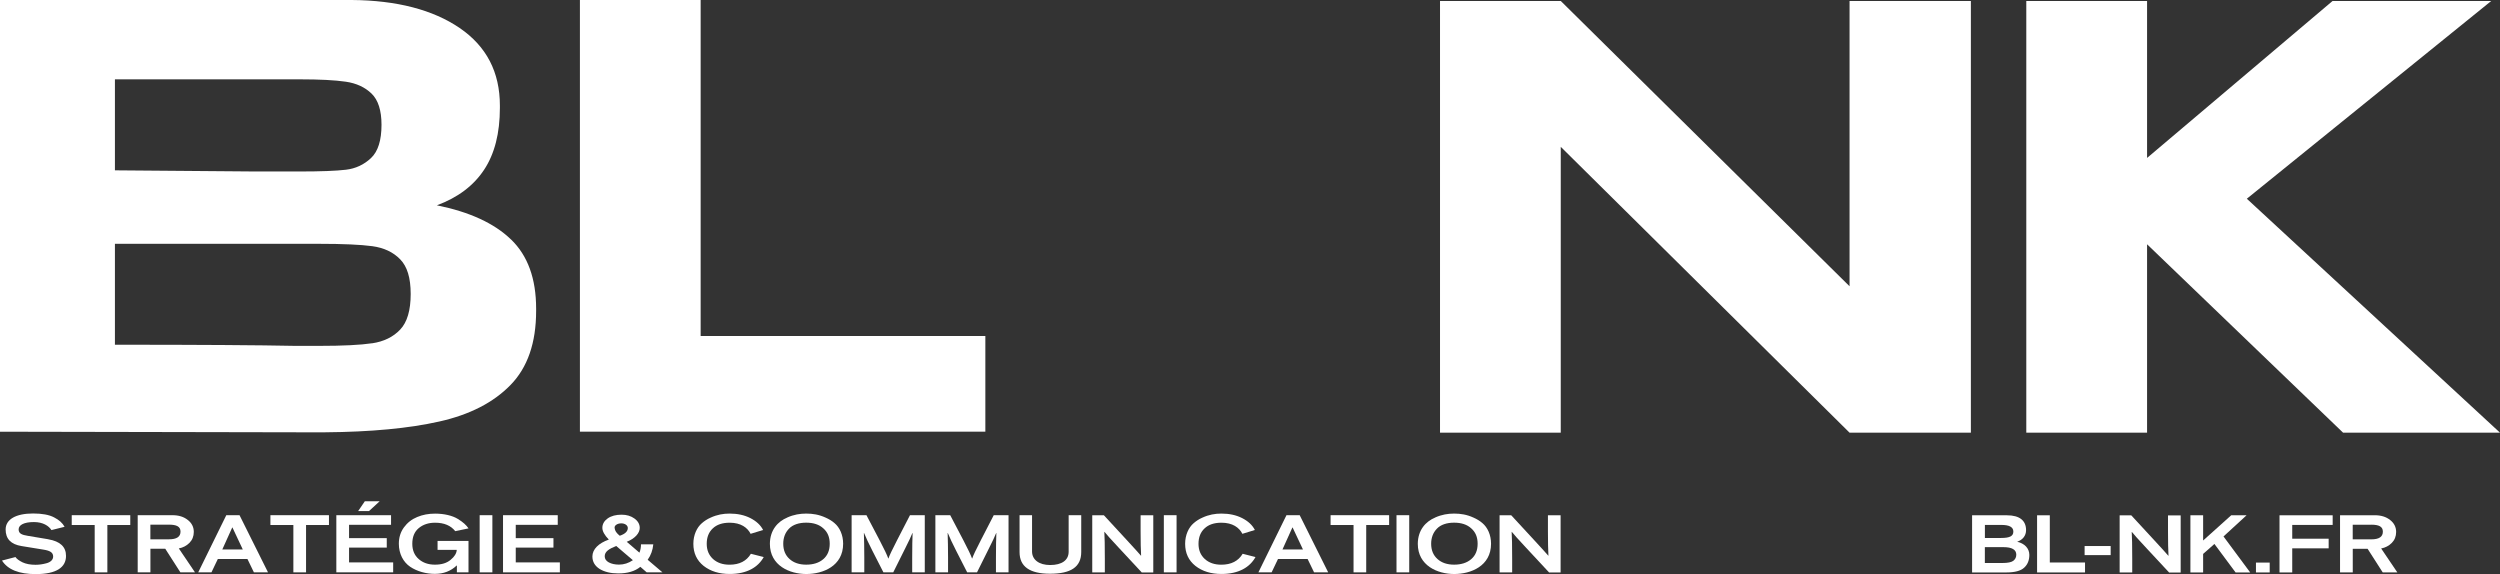
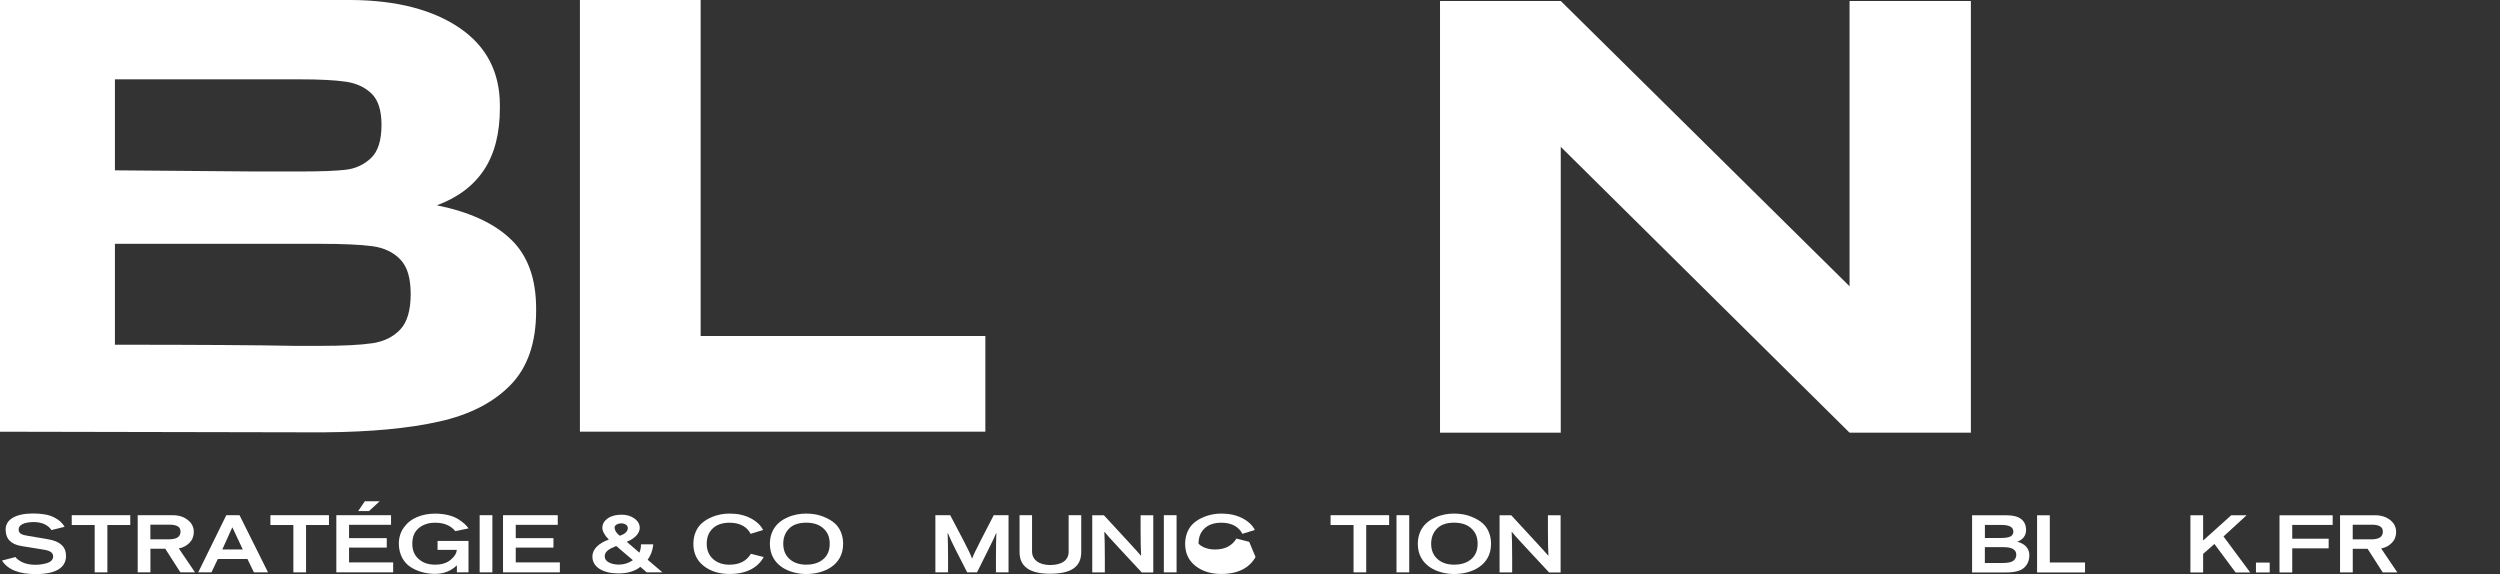
<svg xmlns="http://www.w3.org/2000/svg" id="Calque_2" data-name="Calque 2" viewBox="0 0 542.32 124.53">
  <rect x="0" y="0" width="542.32" height="124.53" fill="#333333" stroke="none" />
  <defs>
    <style>
      .cls-1 {
        fill: #FFFFFF;
      }
    </style>
  </defs>
  <g id="Calque_1-2" data-name="Calque 1">
    <g>
      <g>
        <path class="cls-1" d="M110.86,51.95c3.63,3.5,5.44,8.5,5.44,15v.51c0,6.92-1.86,12.28-5.57,16.07-3.71,3.8-8.86,6.44-15.44,7.91-6.58,1.48-14.85,2.26-24.8,2.34h-5.32l-65.18-.13V0h76.31c9.79.08,17.59,2.11,23.41,6.07,5.82,3.97,8.73,9.58,8.73,16.83v.51c0,5.48-1.14,9.96-3.42,13.41-2.28,3.46-5.69,6.03-10.25,7.72,7.09,1.43,12.45,3.9,16.07,7.4ZM80.61,20.31c-1.44-1.39-3.31-2.26-5.63-2.59-2.32-.34-5.63-.51-9.93-.51H24.93v19.74l30.37.25h9.74c4.56,0,7.89-.13,10-.38,2.11-.25,3.92-1.1,5.44-2.53,1.52-1.43,2.28-3.84,2.28-7.21,0-3.12-.72-5.38-2.15-6.77ZM80.74,74.47c2.53-.38,4.55-1.37,6.07-2.97s2.28-4.18,2.28-7.72-.76-5.97-2.28-7.53c-1.52-1.56-3.54-2.51-6.07-2.85-2.53-.34-6.37-.51-11.52-.51H24.93v21.89c18.31,0,31.34.09,39.1.25h5.19c5.15,0,8.99-.19,11.52-.57Z" />
        <path class="cls-1" d="M151.99,0v72.89h61.76v20.75h-87.95V0h26.2Z" />
        <g>
          <polygon class="cls-1" points="401.22 62.1 338.57 .21 312.38 .21 312.38 93.86 338.57 93.86 338.57 31.85 401.22 93.86 427.54 93.86 427.54 .21 401.22 .21 401.22 62.1" />
-           <polygon class="cls-1" points="487.4 43.11 540.42 .21 506 .21 465.76 34.26 465.76 .21 439.56 .21 439.56 93.86 465.76 93.86 465.76 52.99 508.28 93.86 542.32 93.86 487.4 43.11" />
        </g>
      </g>
      <g>
        <path class="cls-1" d="M10.48,116.99c2.57.44,3.84,1.63,3.84,3.6,0,2.46-2.04,3.95-6.57,3.95-3.63,0-6.06-.97-7.32-2.94l2.92-.76c.28.41.8.78,1.54,1.15.76.35,1.7.53,2.82.53.78,0,1.54-.11,2.39-.34.85-.23,1.43-.74,1.43-1.45,0-.92-.73-1.28-2.16-1.51l-4.68-.76c-2.32-.37-3.47-1.56-3.47-3.6,0-2.21,2.25-3.47,5.95-3.47,1.97,0,3.49.28,4.57.85,1.08.55,1.84,1.24,2.27,2.04l-2.85.71c-.58-.9-1.81-1.74-3.81-1.74-2.11,0-3.31.62-3.31,1.59,0,.9.67,1.19,2,1.4l4.43.74Z" />
        <path class="cls-1" d="M23.29,113.89v10.27h-2.75v-10.27h-4.98v-2.13h12.7v2.13h-4.98Z" />
        <path class="cls-1" d="M41.09,117.77c-.62.62-1.4,1.03-2.3,1.2l3.51,5.19h-3.17l-3.28-5.12h-3.22v5.12h-2.76v-12.4h7.55c1.35,0,2.44.34,3.31,1.03.87.67,1.31,1.54,1.31,2.6,0,.94-.32,1.74-.94,2.37ZM36.64,113.82h-4.02v3.17h4.04c1.67,0,2.5-.55,2.5-1.67s-.89-1.51-2.52-1.51Z" />
        <path class="cls-1" d="M49.09,111.76h2.87l6.18,12.4h-3.06l-1.4-2.89h-6.43l-1.38,2.89h-2.87l6.09-12.4ZM48.22,119.2h4.45l-2.25-4.78h-.04l-2.16,4.78Z" />
        <path class="cls-1" d="M66.39,113.89v10.27h-2.75v-10.27h-4.98v-2.13h12.7v2.13h-4.98Z" />
        <path class="cls-1" d="M72.96,124.16v-12.4h11.87v2.09h-9.11v2.89h8.18v2.05h-8.18v3.21h9.57v2.16h-12.33ZM77.69,110.87l1.45-2.13h3.22l-2.32,2.13h-2.36Z" />
        <path class="cls-1" d="M98.76,115.23c-.96-1.22-2.41-1.84-4.38-1.84-1.42,0-2.6.39-3.54,1.17-.94.78-1.4,1.91-1.4,3.4,0,1.4.46,2.5,1.38,3.31.92.81,2.09,1.22,3.53,1.22s2.55-.34,3.38-1.03c.85-.69,1.29-1.4,1.35-2.13v-.05h-4.16v-1.93h6.71v6.8h-2.52v-1.47h-.05c-1.26,1.2-2.83,1.81-4.73,1.81s-3.84-.53-5.35-1.54c-1.49-1.01-2.46-2.8-2.46-5,0-1.36.37-2.53,1.1-3.54.74-1.01,1.7-1.77,2.87-2.25,1.19-.5,2.48-.74,3.9-.74,1.98,0,3.76.44,4.89,1.13,1.15.69,1.86,1.35,2.36,2.07l-2.87.6Z" />
        <path class="cls-1" d="M104.05,124.16v-12.4h2.76v12.4h-2.76Z" />
        <path class="cls-1" d="M109.12,124.16v-12.4h11.87v2.09h-9.11v2.89h8.18v2.05h-8.18v3.21h9.57v2.16h-12.33Z" />
        <path class="cls-1" d="M140.29,124.16l-1.38-1.2c-1.17.96-2.76,1.43-4.8,1.43-1.61,0-2.96-.32-4.02-.96-1.04-.66-1.58-1.56-1.58-2.71,0-1.58,1.35-2.89,3.56-3.67-.94-.97-1.4-1.82-1.4-2.55,0-.81.39-1.49,1.15-2.04.78-.55,1.79-.81,3.03-.81,1.1,0,2.02.28,2.78.83s1.15,1.24,1.15,2.04c0,1.13-1.05,2.32-2.82,3.01l2.75,2.36c.23-.55.34-1.15.34-1.81h2.67c-.12,1.28-.53,2.39-1.22,3.35l3.21,2.73h-3.42ZM133.68,118.44c-1.58.62-2.5,1.22-2.5,2.23,0,.57.3,1.01.89,1.33.6.32,1.35.48,2.21.48,1.06,0,2.07-.32,3.01-.96l-3.61-3.08ZM134.44,116.22c1.17-.39,1.75-.96,1.75-1.68,0-.58-.62-1.01-1.42-1.01s-1.45.41-1.45.9c.07.8.48,1.26,1.12,1.79Z" />
        <path class="cls-1" d="M165.68,120.83c-1.22,2.21-3.63,3.68-7.39,3.68-2.27,0-4.15-.58-5.65-1.75-1.49-1.19-2.23-2.78-2.23-4.8,0-1.91.76-3.53,1.84-4.46.55-.48,1.17-.89,1.88-1.2,1.42-.66,2.78-.89,4.15-.89,1.7,0,3.19.32,4.48.97,1.29.66,2.23,1.51,2.78,2.59l-2.71.83c-.69-1.36-2.13-2.41-4.54-2.41-1.58,0-2.8.41-3.67,1.24-.87.81-1.31,1.93-1.31,3.33s.46,2.46,1.36,3.3c.92.83,2.11,1.24,3.58,1.24,2.16,0,3.7-.8,4.64-2.37l2.78.71Z" />
        <path class="cls-1" d="M170.78,112.26c1.44-.64,2.78-.85,4.11-.85,1.4,0,2.76.21,4.2.87.73.32,1.38.71,1.93,1.19,1.12.94,1.88,2.55,1.88,4.48,0,4.85-4.39,6.57-7.99,6.57s-7.9-1.81-7.9-6.55c.02-3.01,1.72-4.84,3.77-5.7ZM171.28,121.27c.9.81,2.11,1.22,3.61,1.22s2.78-.39,3.7-1.19c.94-.8,1.4-1.91,1.4-3.35s-.46-2.52-1.38-3.33c-.9-.83-2.14-1.24-3.72-1.24s-2.89.43-3.72,1.29c-.83.85-1.26,1.95-1.26,3.28,0,1.4.46,2.5,1.36,3.31Z" />
-         <path class="cls-1" d="M197.88,124.16v-3.15c0-2.41.04-4.2.09-5.39h-.04c-.3.76-.81,1.84-1.52,3.24l-2.64,5.3h-2.13l-2.39-4.68c-.81-1.59-1.42-2.89-1.81-3.86h-.04c.05,1.54.09,3.3.09,5.3v3.24h-2.75v-12.4h3.22l2.87,5.47c.99,1.9,1.61,3.19,1.86,3.92h.04c.19-.6.83-1.95,1.91-4.04l2.76-5.35h3.21v12.4h-2.75Z" />
        <path class="cls-1" d="M216.05,124.16v-3.15c0-2.41.04-4.2.09-5.39h-.04c-.3.76-.81,1.84-1.52,3.24l-2.64,5.3h-2.13l-2.39-4.68c-.81-1.59-1.42-2.89-1.81-3.86h-.04c.05,1.54.09,3.3.09,5.3v3.24h-2.75v-12.4h3.22l2.87,5.47c.99,1.9,1.61,3.19,1.86,3.92h.04c.19-.6.83-1.95,1.91-4.04l2.76-5.35h3.21v12.4h-2.75Z" />
        <path class="cls-1" d="M227.78,124.46c-4.41,0-6.61-1.56-6.61-4.69v-8.01h2.71v7.87c0,1.79,1.52,2.94,3.92,2.94,2.57,0,4.02-1.06,4.02-2.89v-7.92h2.73v7.99c0,3.28-2.29,4.71-6.77,4.71Z" />
        <path class="cls-1" d="M247.66,124.16l-4.94-5.31c-1.72-1.84-2.75-2.99-3.12-3.47h-.04c.07.96.11,2.92.11,5.88v2.91h-2.73v-12.4h2.52l4.96,5.37c1.67,1.81,2.69,2.94,3.08,3.4h.04c-.07-1.22-.11-2.99-.11-5.31v-3.45h2.75v12.4h-2.52Z" />
        <path class="cls-1" d="M252.47,124.16v-12.4h2.76v12.4h-2.76Z" />
-         <path class="cls-1" d="M272.36,120.83c-1.22,2.21-3.63,3.68-7.39,3.68-2.27,0-4.15-.58-5.65-1.75-1.49-1.19-2.23-2.78-2.23-4.8,0-1.91.76-3.53,1.84-4.46.55-.48,1.17-.89,1.88-1.2,1.42-.66,2.78-.89,4.15-.89,1.7,0,3.19.32,4.48.97,1.29.66,2.23,1.51,2.78,2.59l-2.71.83c-.69-1.36-2.13-2.41-4.54-2.41-1.58,0-2.8.41-3.67,1.24-.87.81-1.31,1.93-1.31,3.33s.46,2.46,1.36,3.3c.92.83,2.11,1.24,3.58,1.24,2.16,0,3.7-.8,4.64-2.37l2.78.71Z" />
-         <path class="cls-1" d="M279.07,111.76h2.87l6.18,12.4h-3.06l-1.4-2.89h-6.43l-1.38,2.89h-2.87l6.09-12.4ZM278.2,119.2h4.45l-2.25-4.78h-.04l-2.16,4.78Z" />
+         <path class="cls-1" d="M272.36,120.83c-1.22,2.21-3.63,3.68-7.39,3.68-2.27,0-4.15-.58-5.65-1.75-1.49-1.19-2.23-2.78-2.23-4.8,0-1.91.76-3.53,1.84-4.46.55-.48,1.17-.89,1.88-1.2,1.42-.66,2.78-.89,4.15-.89,1.7,0,3.19.32,4.48.97,1.29.66,2.23,1.51,2.78,2.59l-2.71.83c-.69-1.36-2.13-2.41-4.54-2.41-1.58,0-2.8.41-3.67,1.24-.87.81-1.31,1.93-1.31,3.33c.92.83,2.11,1.24,3.58,1.24,2.16,0,3.7-.8,4.64-2.37l2.78.71Z" />
        <path class="cls-1" d="M296.37,113.89v10.27h-2.75v-10.27h-4.98v-2.13h12.7v2.13h-4.98Z" />
        <path class="cls-1" d="M302.94,124.16v-12.4h2.76v12.4h-2.76Z" />
        <path class="cls-1" d="M311.33,112.26c1.44-.64,2.78-.85,4.11-.85,1.4,0,2.76.21,4.2.87.73.32,1.38.71,1.93,1.19,1.12.94,1.88,2.55,1.88,4.48,0,4.85-4.39,6.57-7.99,6.57s-7.9-1.81-7.9-6.55c.02-3.01,1.72-4.84,3.77-5.7ZM311.83,121.27c.9.81,2.11,1.22,3.61,1.22s2.78-.39,3.7-1.19c.94-.8,1.4-1.91,1.4-3.35s-.46-2.52-1.38-3.33c-.9-.83-2.14-1.24-3.72-1.24s-2.89.43-3.72,1.29c-.83.85-1.26,1.95-1.26,3.28,0,1.4.46,2.5,1.36,3.31Z" />
        <path class="cls-1" d="M336.02,124.16l-4.94-5.31c-1.72-1.84-2.75-2.99-3.12-3.47h-.04c.07.96.11,2.92.11,5.88v2.91h-2.73v-12.4h2.52l4.96,5.37c1.67,1.81,2.69,2.94,3.08,3.4h.04c-.07-1.22-.11-2.99-.11-5.31v-3.45h2.75v12.4h-2.51Z" />
      </g>
      <g>
        <path class="cls-1" d="M439.09,123.15c-.74.69-2.04,1.03-3.9,1.03h-7.39v-12.4h7.56c2.78,0,4.15,1.17,4.15,3.22,0,1.22-.74,2.11-1.93,2.52,1.58.35,2.64,1.43,2.64,2.85,0,1.17-.37,2.09-1.13,2.78ZM434.12,113.87h-3.54v2.83h3.51c1.86,0,2.66-.39,2.66-1.38s-.87-1.45-2.62-1.45ZM434.59,118.69h-4.02v3.44h3.81c1.15,0,1.95-.16,2.37-.48.43-.34.64-.78.64-1.33,0-1.08-.94-1.63-2.8-1.63Z" />
        <path class="cls-1" d="M441.9,124.18v-12.4h2.76v10.24h7.64v2.16h-10.4Z" />
-         <path class="cls-1" d="M452.21,120.42v-1.97h5.65v1.97h-5.65Z" />
-         <path class="cls-1" d="M470.53,124.18l-4.94-5.31c-1.72-1.84-2.75-2.99-3.12-3.47h-.04c.07.96.11,2.92.11,5.88v2.91h-2.73v-12.4h2.52l4.96,5.37c1.67,1.81,2.69,2.94,3.08,3.4h.04c-.07-1.22-.11-2.99-.11-5.31v-3.45h2.75v12.4h-2.51Z" />
        <path class="cls-1" d="M484.96,124.18l-4.59-6.18-2.45,2.16v4.02h-2.76v-12.4h2.76v5.47l6.09-5.47h3.33l-5,4.59,5.79,7.81h-3.19Z" />
        <path class="cls-1" d="M489.38,124.18v-2.14h2.98v2.14h-2.98Z" />
        <path class="cls-1" d="M497.25,113.87v2.99h7.9v2.09h-7.9v5.23h-2.76v-12.4h11.53v2.09h-8.77Z" />
        <path class="cls-1" d="M518.84,117.78c-.62.62-1.4,1.03-2.3,1.2l3.51,5.19h-3.17l-3.28-5.12h-3.22v5.12h-2.76v-12.4h7.55c1.35,0,2.45.34,3.31,1.03.87.67,1.31,1.54,1.31,2.6,0,.94-.32,1.74-.94,2.37ZM514.39,113.83h-4.02v3.17h4.04c1.67,0,2.5-.55,2.5-1.67s-.89-1.51-2.52-1.51Z" />
      </g>
    </g>
  </g>
</svg>